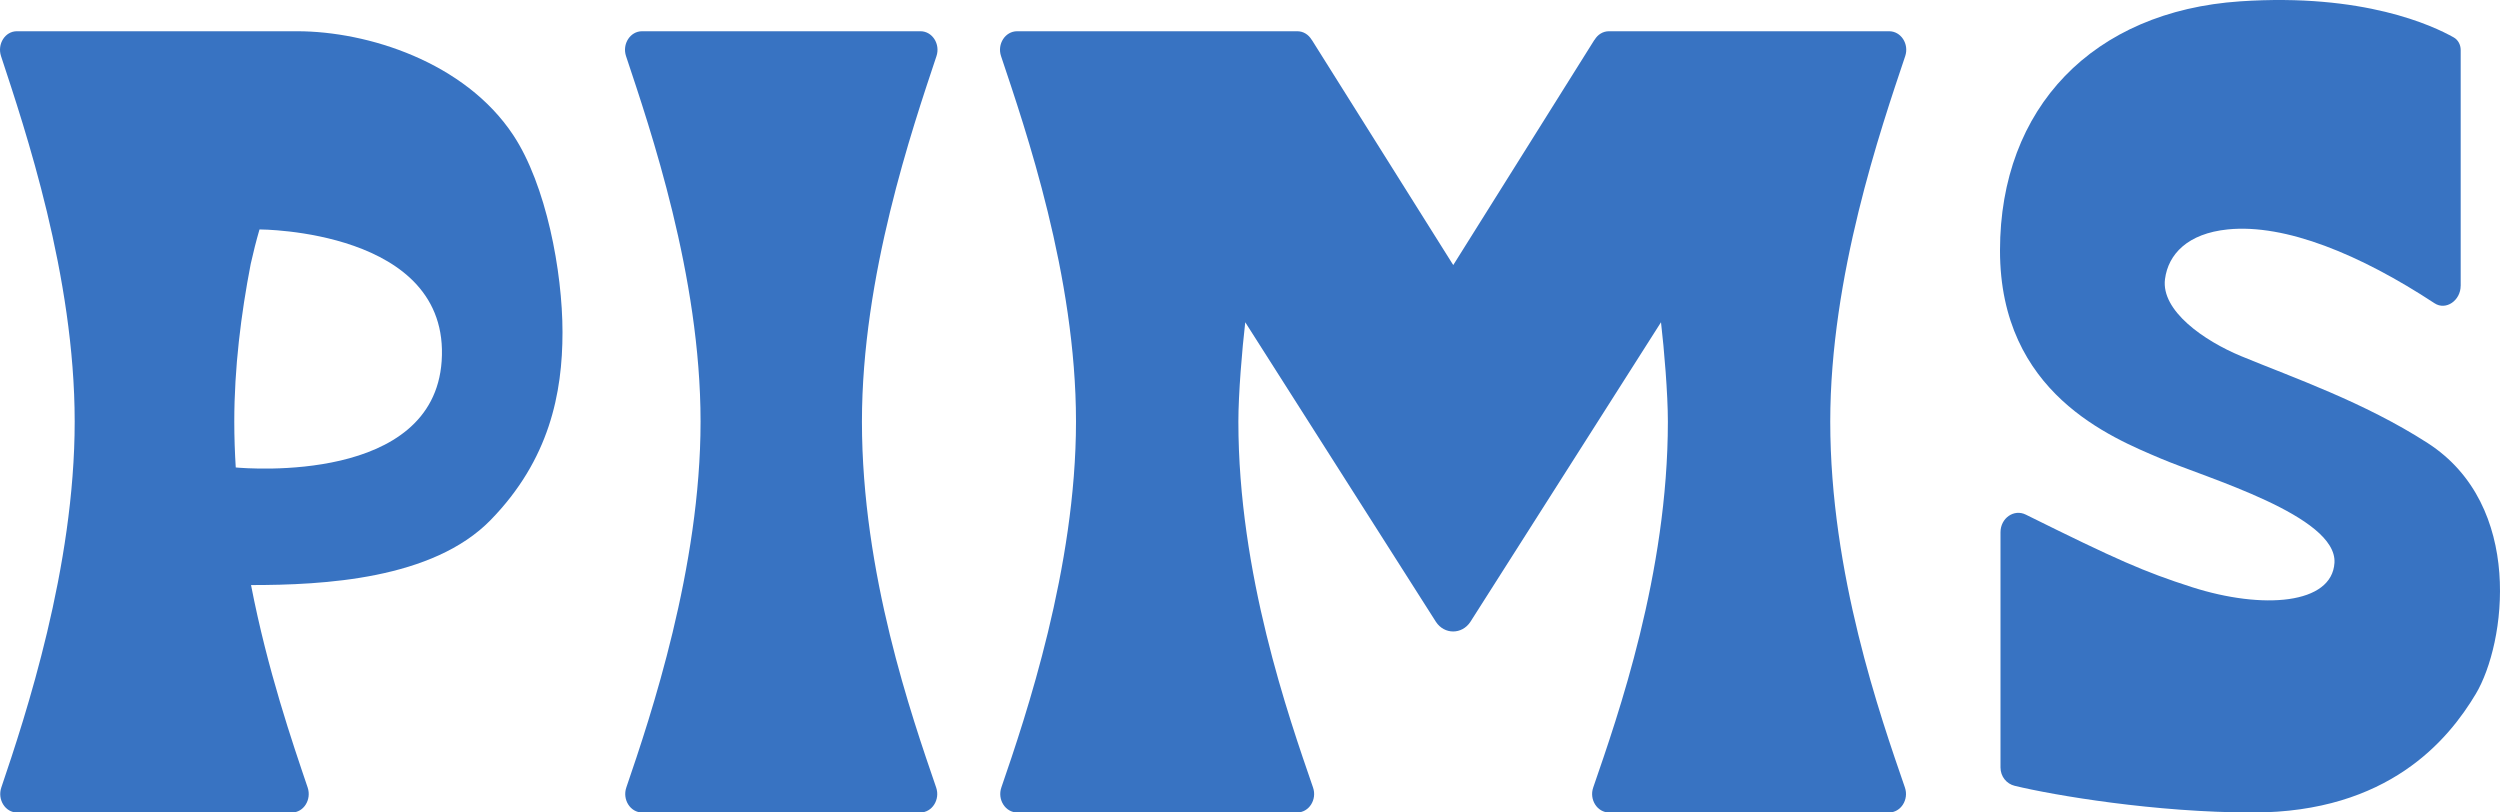
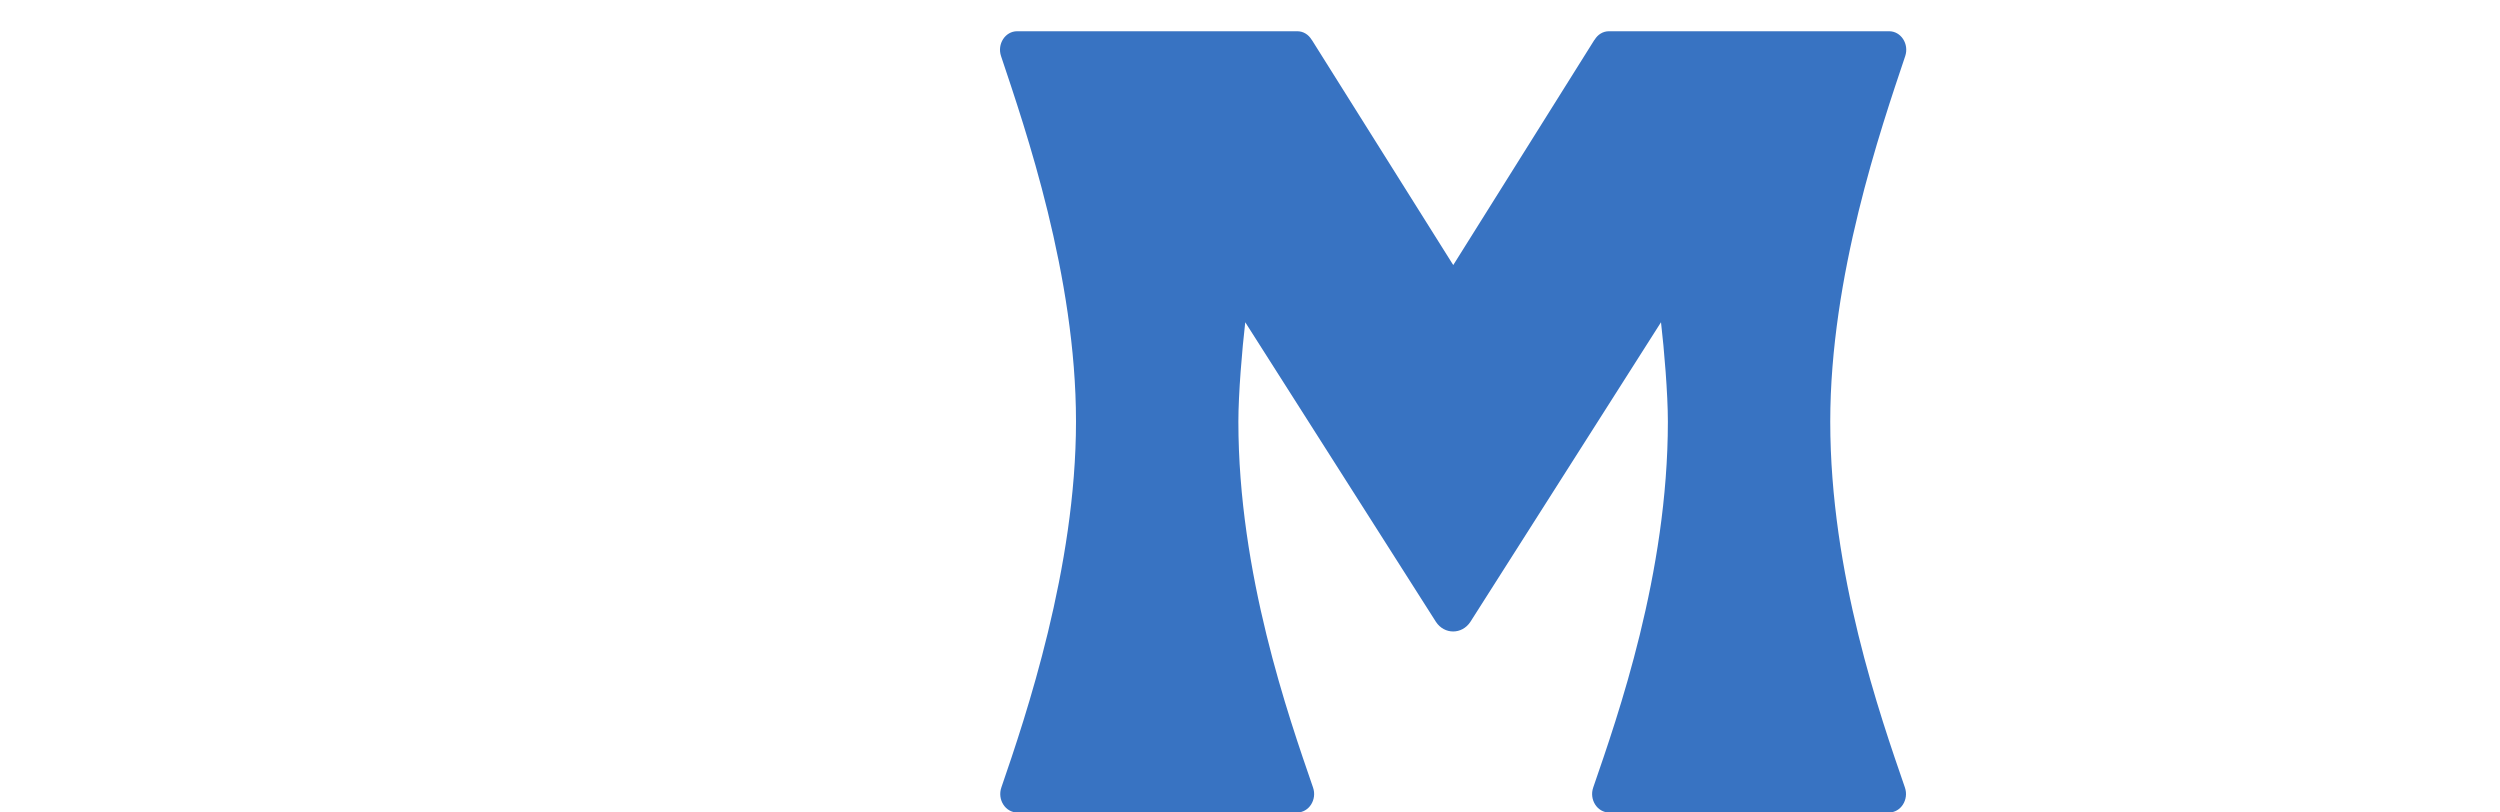
<svg xmlns="http://www.w3.org/2000/svg" width="80" height="26" viewBox="0 0 80 26" fill="none">
-   <path d="M16.425 4.325C14.876 1.982 11.759 1 9.513 1C7.506 1 0.537 1 0.537 1C0.165 1 -0.095 1.409 0.033 1.796C0.803 4.137 2.39 8.827 2.39 13.492C2.39 18.157 0.817 22.913 0.042 25.2C-0.089 25.587 0.17 26 0.545 26H9.342C9.717 26 9.976 25.587 9.845 25.2C9.36 23.768 8.562 21.45 8.033 18.722C10.356 18.722 13.849 18.542 15.704 16.637C17.581 14.709 18 12.584 18 10.633C18 8.682 17.476 5.914 16.425 4.325H16.425ZM14.133 11.557C13.865 15.465 7.962 14.997 7.544 14.959C7.514 14.475 7.497 13.985 7.497 13.492C7.497 11.773 7.712 10.052 8.023 8.445C8.104 8.08 8.197 7.71 8.304 7.342C8.304 7.342 14.423 7.342 14.133 11.557H14.133Z" fill="#3873C2" />
-   <path d="M78.742 9.147V1.599C78.742 1.429 78.656 1.273 78.517 1.196C77.853 0.823 75.635 -0.224 71.683 0.043C66.979 0.361 64 3.442 64 8.016C64 12.589 67.573 14.003 69.137 14.67C70.609 15.297 74.793 16.508 74.703 18.01C74.624 19.334 72.423 19.519 70.137 18.787C68.612 18.297 67.744 17.915 64.826 16.468C64.447 16.279 64.016 16.58 64.016 17.033V24.559C64.016 24.849 64.21 25.083 64.47 25.146C65.73 25.451 68.968 26 72.091 26C76.43 26 78.348 23.673 79.225 22.206C80.189 20.591 80.785 16.172 77.681 14.175C75.64 12.862 73.376 12.083 71.715 11.396C70.534 10.907 69.147 9.945 69.28 8.93C69.384 8.135 70.003 7.471 71.291 7.341C73.134 7.156 75.528 8.143 77.905 9.704C78.272 9.946 78.741 9.612 78.741 9.146L78.742 9.147Z" fill="#3873C2" />
-   <path d="M27.582 13.492C27.582 8.827 29.188 4.137 29.967 1.796C30.096 1.409 29.833 1 29.456 1H20.544C20.167 1 19.904 1.409 20.033 1.796C20.812 4.137 22.418 8.827 22.418 13.492C22.418 18.157 20.826 22.912 20.042 25.2C19.91 25.587 20.172 26 20.551 26H29.448C29.827 26 30.09 25.587 29.957 25.2C29.173 22.912 27.582 18.359 27.582 13.492H27.582Z" fill="#3873C2" />
  <path d="M58.568 13.492C58.568 8.827 60.182 4.136 60.967 1.795C61.096 1.408 60.832 1 60.453 1H51.486C51.291 1 51.127 1.109 51.031 1.267C51.025 1.274 51.019 1.281 51.013 1.289L46.504 8.482L41.986 1.289C41.981 1.281 41.974 1.274 41.969 1.267C41.873 1.109 41.709 1 41.514 1H32.547C32.168 1 31.904 1.408 32.033 1.795C32.817 4.136 34.432 8.827 34.432 13.492C34.432 18.157 32.831 22.913 32.043 25.2C31.91 25.587 32.173 26 32.555 26H41.506C41.887 26 42.151 25.587 42.017 25.2C41.229 22.912 39.628 18.359 39.628 13.492C39.628 12.598 39.746 11.191 39.848 10.312L45.951 19.901C46.221 20.309 46.78 20.309 47.051 19.901L53.152 10.312C53.254 11.191 53.372 12.599 53.372 13.492C53.372 18.359 51.771 22.913 50.983 25.2C50.849 25.587 51.113 26 51.494 26H60.445C60.827 26 61.09 25.587 60.957 25.2C60.169 22.912 58.568 18.359 58.568 13.492Z" fill="#3873C2" />
</svg>